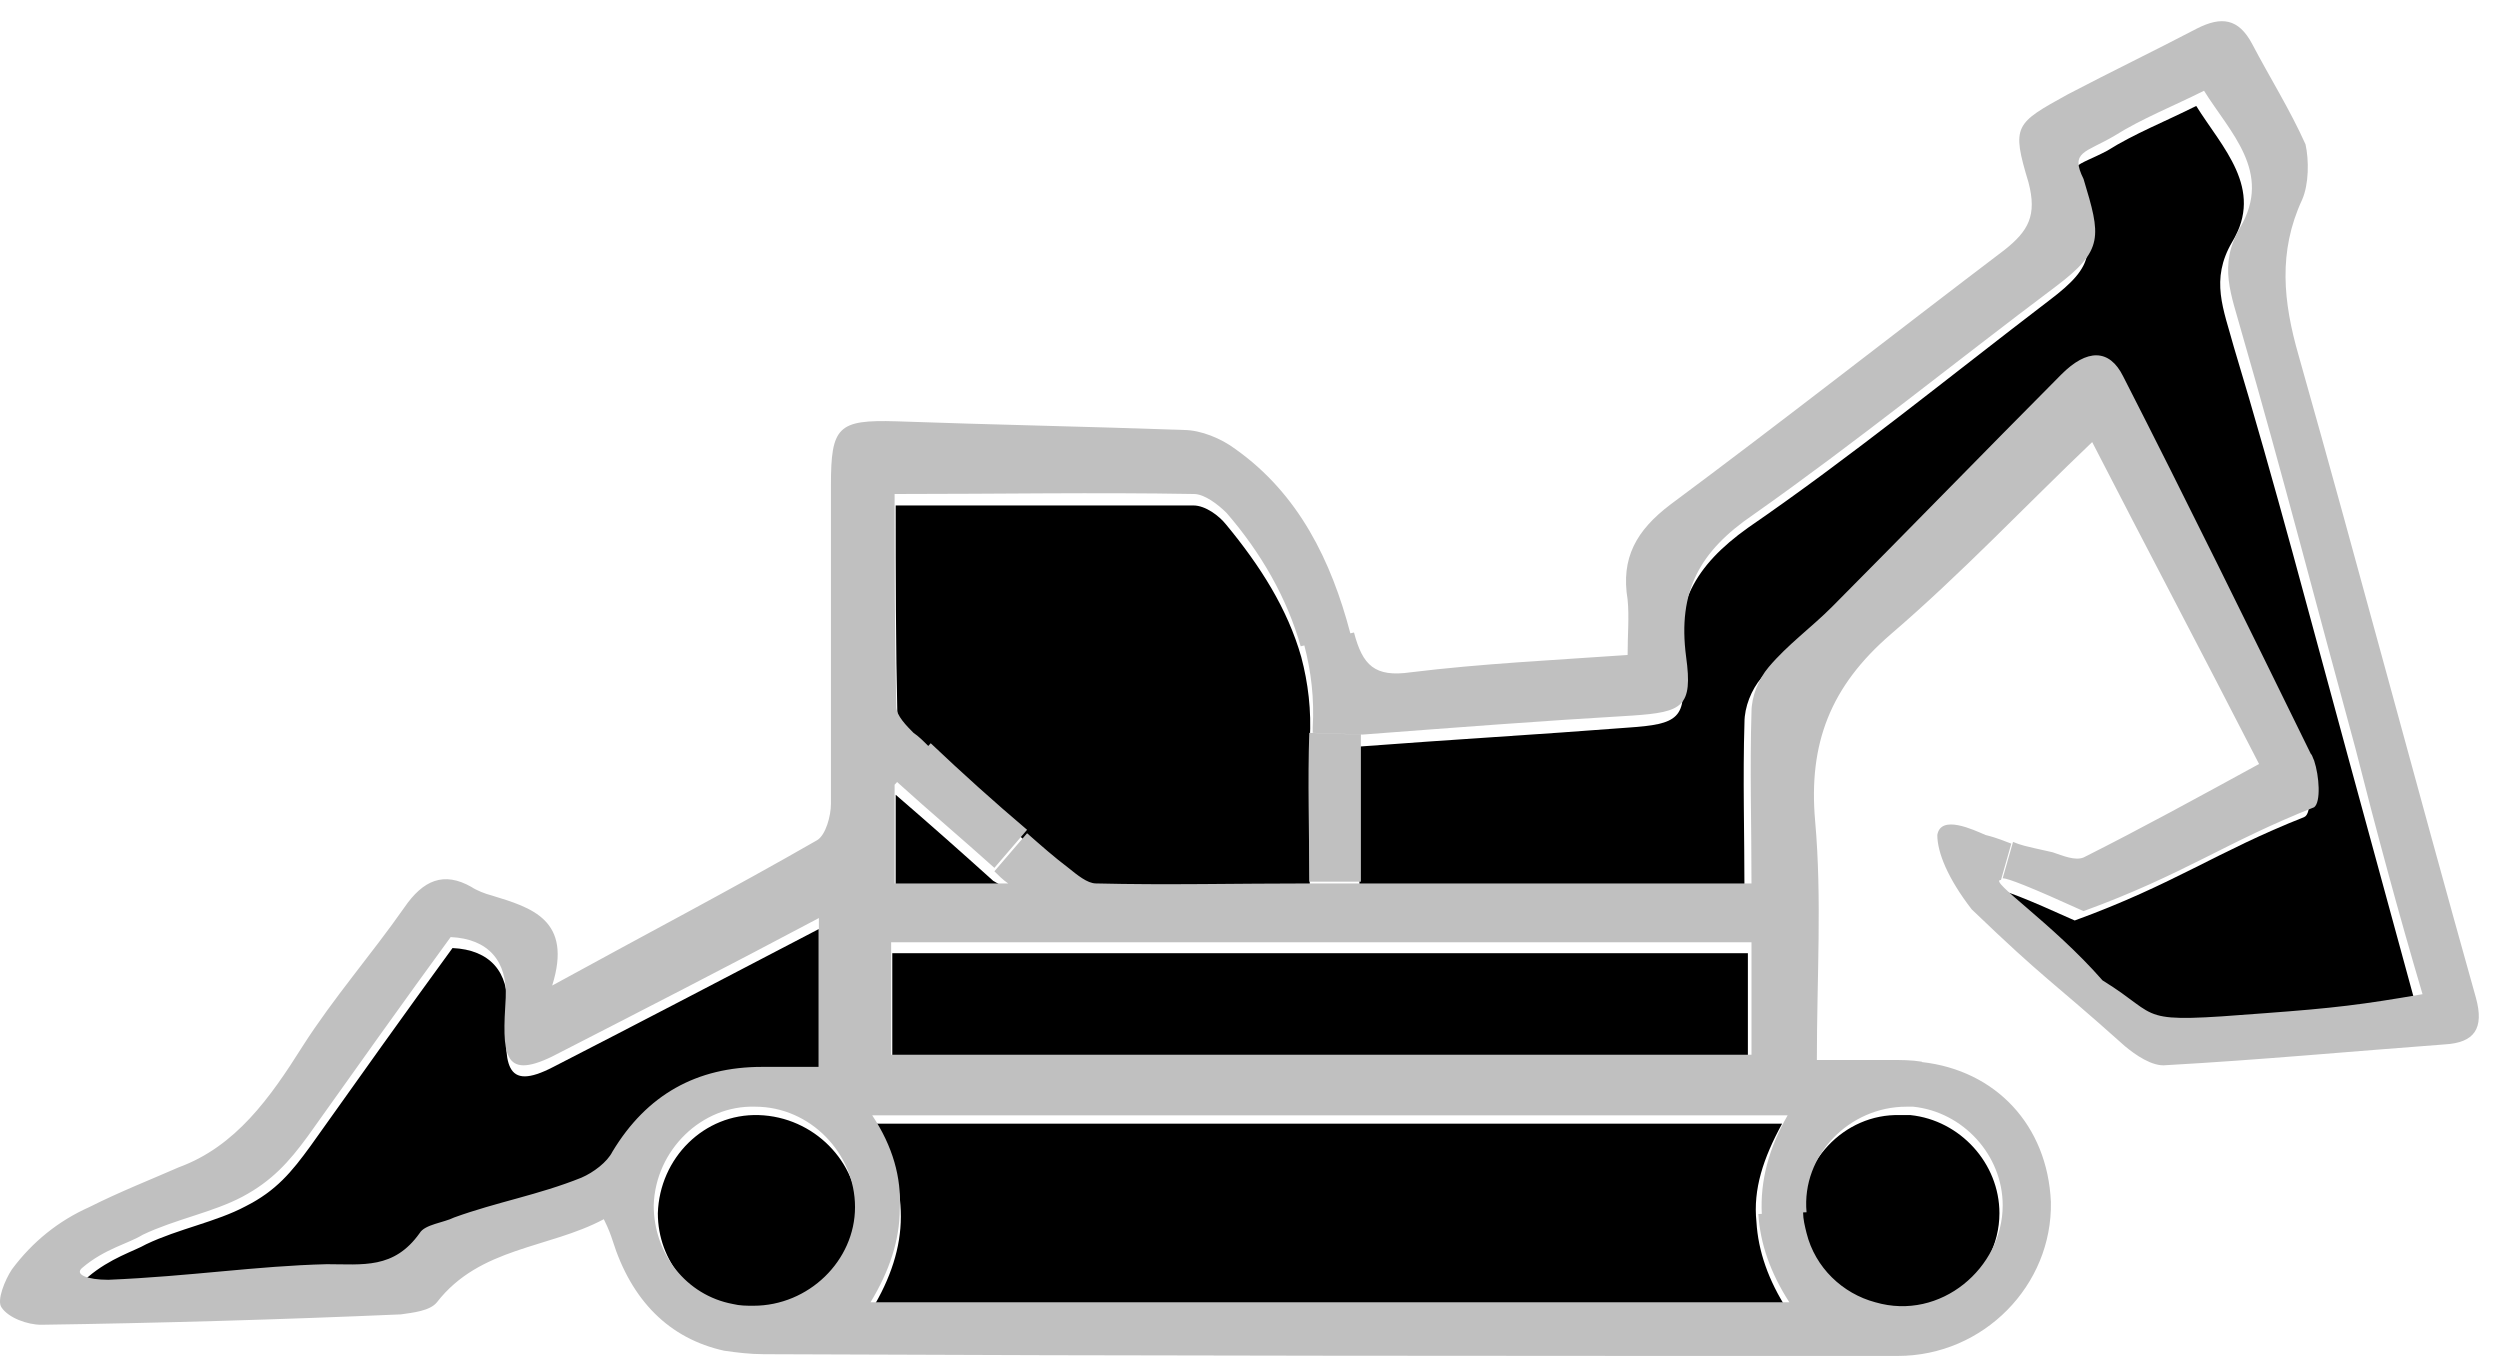
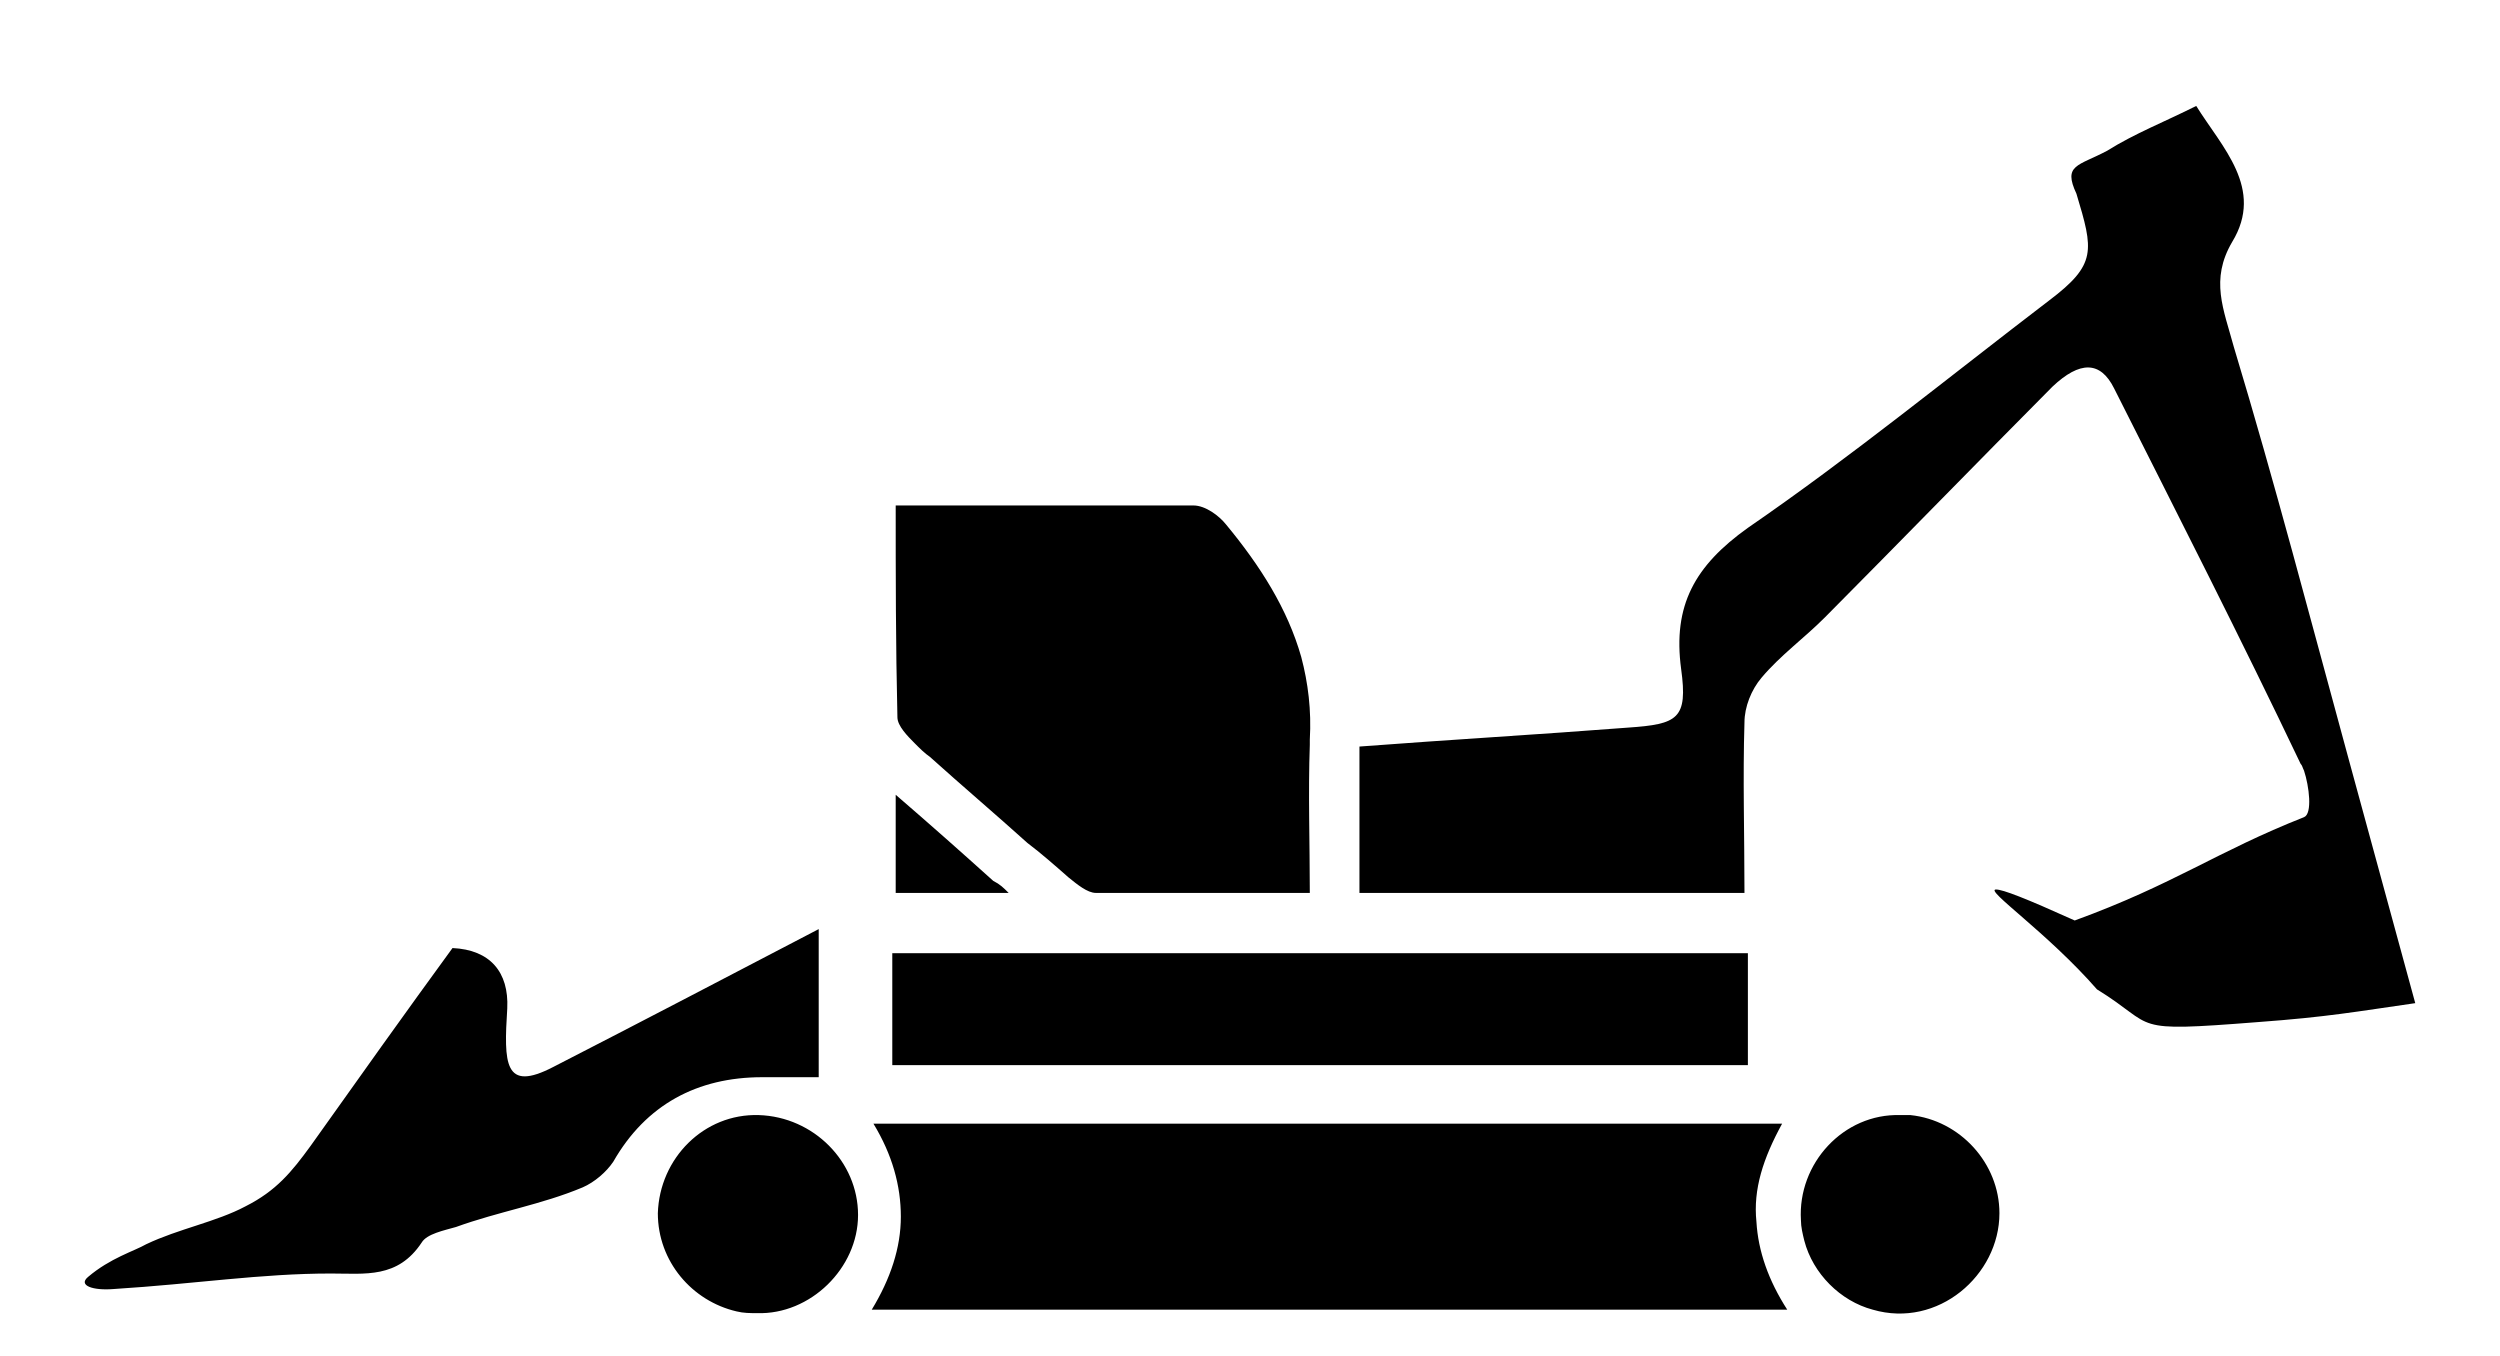
<svg xmlns="http://www.w3.org/2000/svg" width="118" height="64" viewBox="0 0 118 64" fill="none">
  <path fill-rule="evenodd" clip-rule="evenodd" d="M108.75 36.375C108.669 36.213 108.669 36.132 108.588 36.05C105.762 30.116 102.773 24.264 99.785 18.33C99.138 17.03 98.169 17.03 96.877 18.249C93.323 21.826 89.769 25.483 86.135 29.141C85.165 30.116 84.035 30.929 83.146 31.986C82.662 32.555 82.339 33.368 82.339 34.099C82.258 36.7 82.339 39.383 82.339 42.146H64.166V35.237C68.446 34.912 72.646 34.668 76.846 34.343C79.189 34.181 79.673 33.937 79.35 31.58C78.946 28.572 79.996 26.703 82.5 24.914C87.346 21.582 92.031 17.762 96.715 14.185C98.977 12.478 98.815 11.828 98.008 9.145C97.362 7.764 98.088 7.845 99.462 7.113C100.754 6.301 102.208 5.732 103.662 5C104.873 6.951 106.892 8.902 105.358 11.421C104.308 13.21 104.954 14.591 105.438 16.38C107.377 22.801 109.073 29.304 110.85 35.806C111.9 39.627 112.95 43.528 114 47.349C111.173 47.755 109.881 47.999 106.569 48.243C100.35 48.73 101.885 48.486 98.977 46.698C96.635 44.016 93.646 41.984 94.212 41.984C94.535 41.984 95.585 42.39 97.927 43.447C102.612 41.74 104.631 40.196 108.75 38.57C109.154 38.407 108.992 37.107 108.75 36.375ZM47.608 42.146H42.277V37.513C43.973 38.976 45.346 40.196 46.881 41.577C47.204 41.74 47.366 41.903 47.608 42.146ZM94.373 57.265C94.373 60.191 91.466 62.711 88.396 61.817C86.862 61.41 85.569 60.11 85.165 58.566C85.085 58.24 85.004 57.915 85.004 57.59C84.842 54.908 87.023 52.551 89.689 52.632H90.173C92.516 52.876 94.373 54.908 94.373 57.265ZM84.358 61.817H41.146C42.035 60.354 42.52 58.891 42.52 57.428C42.52 55.965 42.116 54.502 41.227 53.038H84.115C83.227 54.664 82.742 56.127 82.904 57.672C82.985 59.053 83.469 60.435 84.358 61.817ZM82.5 44.991V50.275H42.116V44.991H82.5ZM61.419 31.011C61.742 32.23 61.904 33.53 61.823 34.912V35.156C61.742 37.432 61.823 39.789 61.823 42.146H51.727C51.323 42.146 50.839 41.74 50.435 41.415C49.789 40.846 49.142 40.277 48.496 39.789C46.962 38.407 45.427 37.107 43.893 35.725C43.65 35.562 43.408 35.319 43.166 35.075C42.843 34.75 42.358 34.262 42.358 33.855C42.277 30.442 42.277 27.109 42.277 23.858H56.331C56.896 23.858 57.542 24.345 57.866 24.752C59.481 26.703 60.773 28.735 61.419 31.011ZM35.816 52.632C38.4 52.713 40.5 54.827 40.5 57.346C40.5 59.866 38.239 62.061 35.735 61.98C35.412 61.98 35.089 61.98 34.766 61.898C32.666 61.41 31.05 59.541 31.05 57.265C31.131 54.664 33.231 52.551 35.816 52.632ZM6.9 58.728C8.435 57.997 10.212 57.672 11.585 56.94C13.039 56.208 13.766 55.314 14.654 54.095C16.673 51.25 19.339 47.511 21.358 44.748C23.135 44.829 24.023 45.885 23.943 47.592C23.781 50.194 23.781 51.575 26.123 50.356C30.243 48.243 34.281 46.129 38.643 43.853V50.844H35.977C32.908 50.844 30.485 52.144 28.95 54.827C28.627 55.314 28.062 55.802 27.497 56.046C25.558 56.859 23.539 57.184 21.52 57.915C20.954 58.078 20.146 58.24 19.904 58.647C18.773 60.354 17.239 60.11 15.623 60.11C12.312 60.11 9.243 60.598 5.366 60.842C4.397 60.923 3.67 60.679 4.154 60.273C5.204 59.379 6.335 59.053 6.9 58.728Z" fill="black" />
-   <path fill-rule="evenodd" clip-rule="evenodd" d="M34.185 63.755C31.586 63.183 29.799 61.386 28.906 58.527C28.824 58.282 28.743 58.036 28.5 57.546C25.901 58.935 22.652 58.853 20.622 61.468C20.297 61.876 19.485 61.958 18.916 62.039C13.231 62.285 7.546 62.448 1.942 62.529C1.293 62.529 0.399 62.203 0.074 61.713C-0.169 61.386 0.237 60.406 0.562 59.915C1.536 58.608 2.754 57.628 4.216 56.974C5.678 56.239 7.14 55.667 8.439 55.096C11.12 54.115 12.744 51.828 14.287 49.377C15.749 47.09 17.536 45.047 19.079 42.842C19.972 41.535 20.947 41.126 22.246 41.861C22.49 42.025 22.896 42.188 23.221 42.27C25.089 42.842 27.038 43.413 26.063 46.518C30.53 44.067 34.591 41.943 38.57 39.656C38.976 39.411 39.22 38.512 39.22 37.94V22.909C39.22 20.131 39.545 19.804 42.306 19.886C46.854 20.049 51.321 20.131 55.869 20.295C56.681 20.295 57.656 20.703 58.306 21.193C61.299 23.309 62.841 26.479 63.736 29.894L63.909 29.853C64.315 31.405 64.884 31.977 66.589 31.732C69.919 31.323 73.33 31.16 76.823 30.915C76.823 29.934 76.904 29.117 76.823 28.3C76.498 26.34 77.229 25.033 78.853 23.807C84.132 19.886 89.33 15.802 94.609 11.799C95.746 10.9 96.152 10.165 95.746 8.613C94.933 5.917 95.096 5.835 97.614 4.446C99.644 3.384 101.674 2.404 103.705 1.342C104.842 0.77 105.654 0.852 106.304 2.077C107.116 3.629 108.09 5.181 108.821 6.815C108.984 7.551 108.984 8.694 108.659 9.429C107.522 11.88 107.765 14.249 108.496 16.782C111.339 26.83 114.019 36.96 116.862 47.09C117.268 48.56 116.78 49.214 115.4 49.295C111.014 49.622 106.628 50.031 102.243 50.276C101.593 50.357 100.781 49.785 100.294 49.377C96.639 46.109 96.639 46.354 93.066 42.923C91.928 41.453 91.441 40.227 91.441 39.411C91.604 38.43 93.147 39.166 93.715 39.411C94.365 39.574 94.69 39.737 94.933 39.819L94.446 41.535C93.796 41.535 96.883 43.577 99.238 46.273C102.162 48.07 100.619 48.315 106.872 47.825C110.202 47.58 111.501 47.416 114.344 46.926C113.207 43.087 112.151 39.166 111.177 35.326C109.39 28.791 107.684 22.174 105.816 15.72C105.329 13.922 104.679 12.534 105.735 10.736C107.278 8.122 105.248 6.243 104.03 4.283C102.568 5.018 101.106 5.59 99.806 6.407C98.426 7.224 97.695 7.142 98.344 8.449C99.157 11.145 99.319 11.799 97.045 13.514C92.253 17.109 87.624 20.866 82.751 24.297C80.234 26.013 79.178 27.892 79.584 30.996C79.909 33.365 79.421 33.61 77.066 33.774C72.843 34.019 68.62 34.346 64.315 34.672L61.96 34.591V34.346C62.041 32.972 61.882 31.678 61.565 30.464L61.392 30.506C60.742 28.219 59.524 26.095 57.899 24.216C57.493 23.807 56.844 23.317 56.356 23.317C51.727 23.235 47.098 23.317 42.225 23.317C42.225 26.585 42.225 30.016 42.306 33.365C42.306 33.774 42.793 34.264 43.118 34.591C43.351 34.746 43.582 34.976 43.814 35.209L43.93 35.081C45.392 36.47 46.935 37.858 48.478 39.166L46.935 40.963C45.404 39.585 43.952 38.367 42.343 36.911L42.225 37.041V41.698H47.585C47.342 41.535 47.098 41.289 46.935 41.126L48.478 39.329C49.128 39.901 49.778 40.473 50.428 40.963C50.834 41.289 51.321 41.698 51.727 41.698C55.057 41.78 58.306 41.698 61.879 41.698H82.67C82.67 38.92 82.589 36.225 82.67 33.61C82.67 32.875 82.995 32.058 83.482 31.486C84.376 30.424 85.513 29.608 86.487 28.627C90.061 25.033 93.634 21.357 97.289 17.68C98.507 16.455 99.563 16.455 100.212 17.762C103.217 23.644 106.141 29.608 109.065 35.571C109.146 35.653 109.146 35.734 109.227 35.898C109.471 36.633 109.552 37.858 109.227 38.103C105.085 39.737 103.055 41.289 98.344 43.005C95.827 41.861 94.771 41.453 94.527 41.453L95.015 39.737C95.421 39.901 95.421 39.901 96.883 40.227C97.37 40.391 97.939 40.636 98.344 40.473C101.106 39.084 103.786 37.613 106.628 36.061C103.948 30.833 101.268 25.768 98.751 20.866C95.583 23.889 92.578 27.075 89.248 29.934C86.406 32.385 85.35 35.081 85.675 38.757C86 42.433 85.756 46.109 85.756 50.031H89.167C89.736 50.031 90.223 50.031 90.71 50.112L90.709 50.129C94.197 50.518 96.641 53.109 96.802 56.729C96.883 60.651 93.634 64 89.573 64C71.706 64 53.92 64 36.053 63.918C35.403 63.918 34.753 63.837 34.185 63.755ZM90.304 52.236H89.979C87.299 52.236 85.025 54.524 85.269 57.219L85.106 57.226C85.107 57.55 85.189 57.876 85.269 58.2C85.675 59.834 86.974 61.059 88.517 61.468C91.604 62.366 94.527 59.834 94.527 56.893C94.527 54.524 92.659 52.481 90.304 52.236ZM83.157 57.295C83.077 55.745 83.483 54.194 84.376 52.645H41.169C42.144 54.115 42.55 55.586 42.469 57.056C42.469 58.527 41.981 59.997 41.088 61.468H84.457C83.563 60.079 83.076 58.69 82.995 57.301L83.157 57.295ZM40.357 56.974C40.357 54.442 38.245 52.236 35.647 52.236C33.129 52.155 30.936 54.279 30.855 56.893C30.855 59.18 32.398 61.141 34.591 61.549C34.916 61.631 35.24 61.631 35.565 61.631C38.164 61.631 40.357 59.507 40.357 56.974ZM82.67 49.785V44.475H42.062V49.785H82.67ZM23.87 47.09C23.951 45.374 23.058 44.312 21.271 44.23C19.241 47.008 16.561 50.766 14.531 53.625C13.637 54.85 12.825 55.749 11.444 56.484C10.064 57.219 8.277 57.546 6.734 58.282C6.084 58.69 4.947 58.935 3.891 59.834C3.485 60.16 4.135 60.406 5.11 60.406C9.008 60.242 12.094 59.752 15.424 59.67C17.13 59.67 18.591 59.915 19.81 58.2C20.053 57.791 20.947 57.71 21.434 57.465C23.464 56.729 25.413 56.403 27.444 55.586C28.012 55.341 28.662 54.85 28.906 54.36C30.53 51.664 32.885 50.357 35.971 50.357H38.651V43.332C34.347 45.619 30.205 47.743 26.063 49.867C23.708 51.011 23.708 49.704 23.87 47.09ZM64.234 34.672V41.616H61.798C61.798 39.247 61.717 36.878 61.798 34.591L64.234 34.672Z" fill="#C0C0C0" />
</svg>